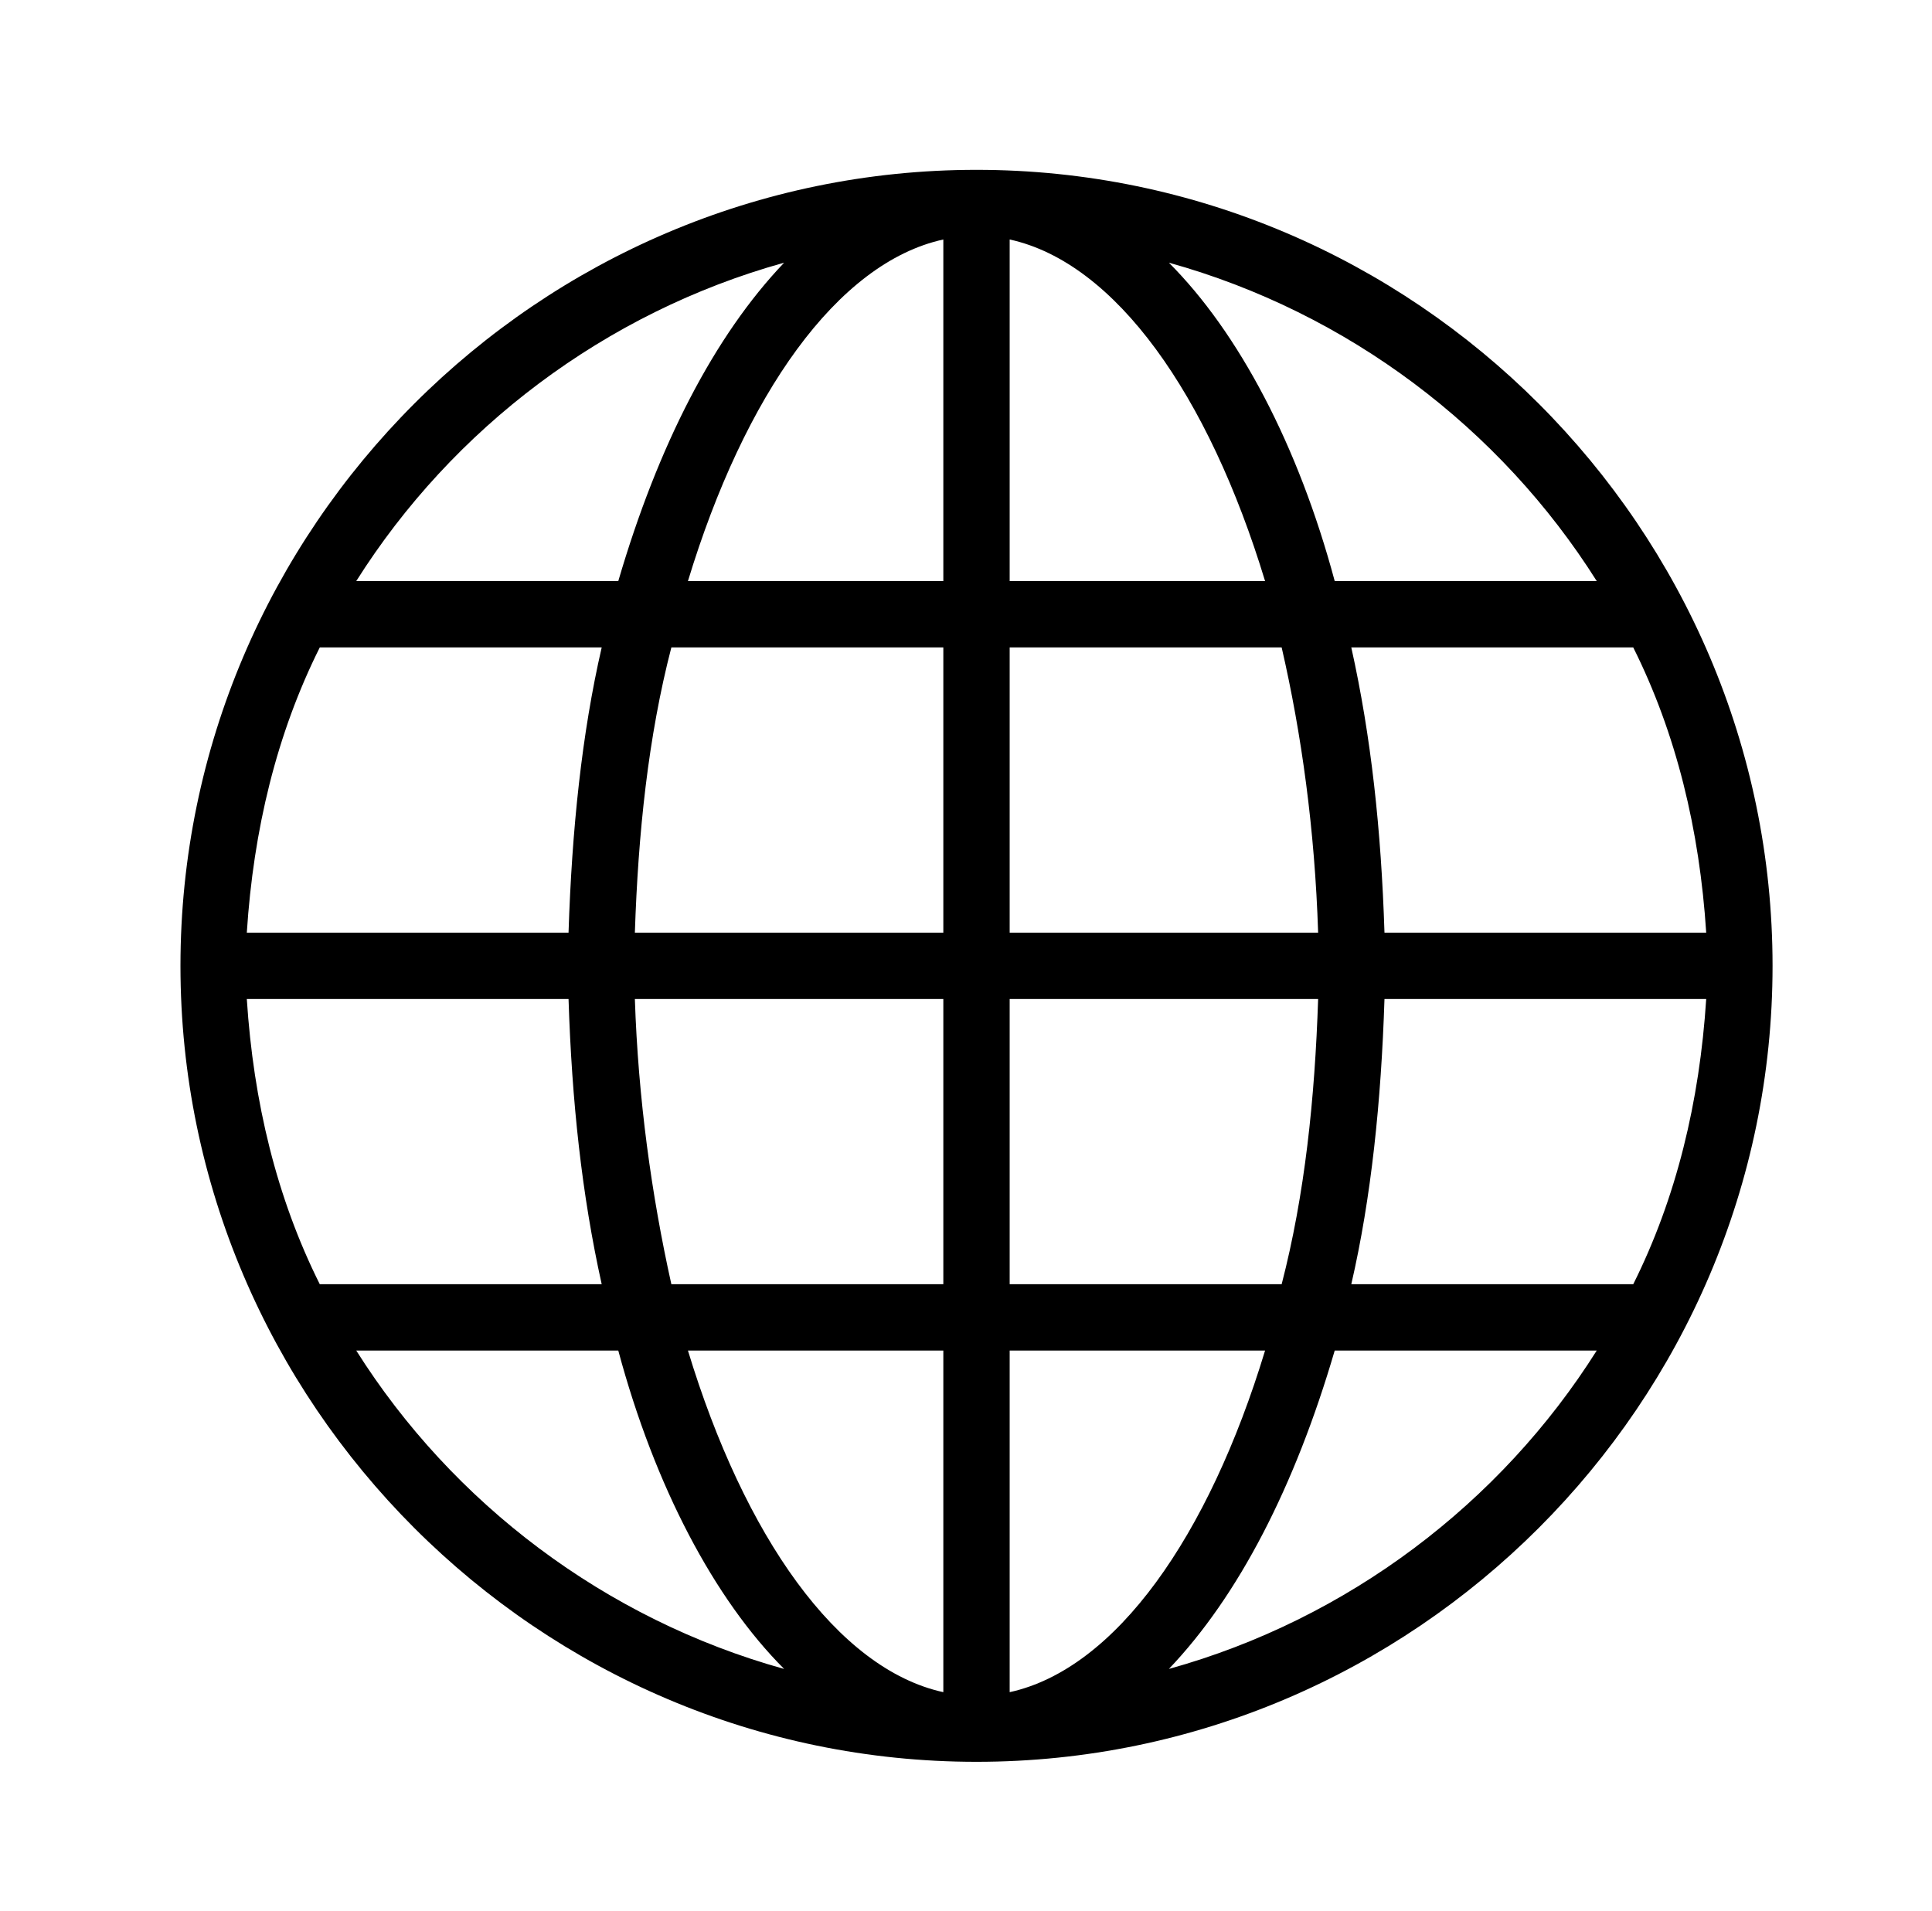
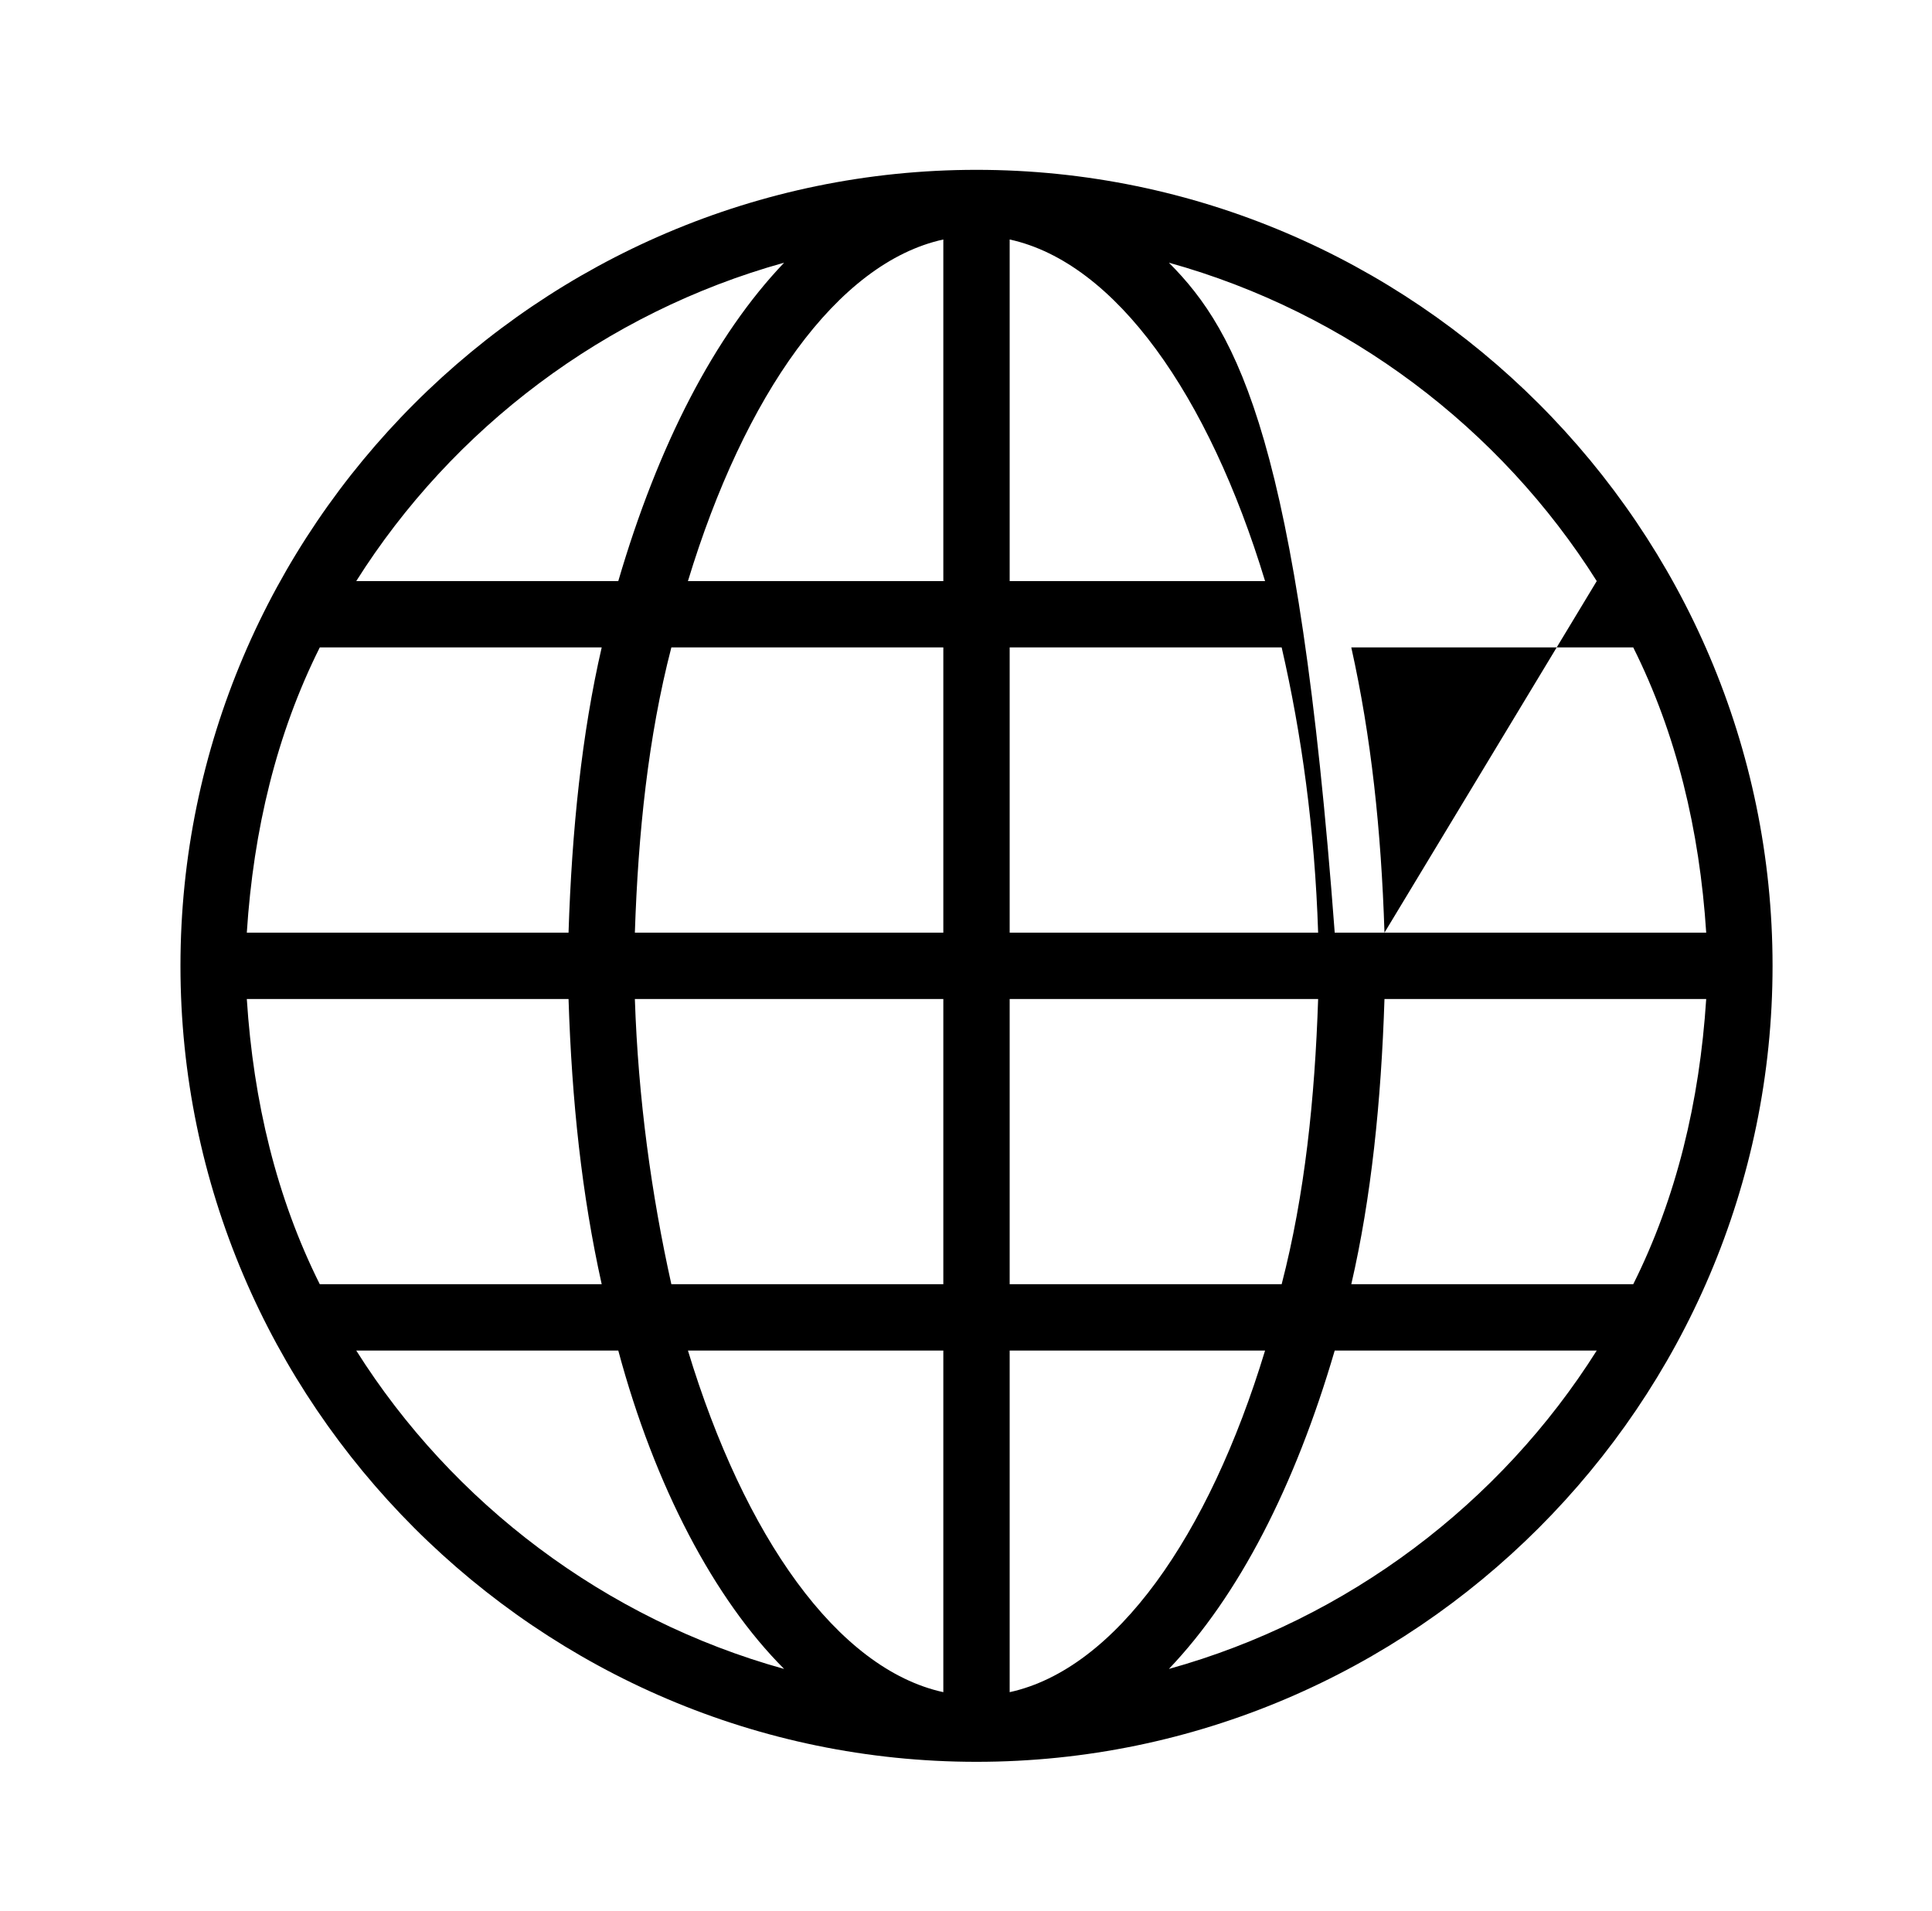
<svg xmlns="http://www.w3.org/2000/svg" width="91" height="90" viewBox="0 0 91 90" fill="none">
-   <path d="M45.995 8C25.373 8 8.5 24.873 8.5 45.495C8.5 66.117 25.373 82.99 45.995 82.99C66.617 82.99 83.49 66.117 83.49 45.495C83.49 24.873 66.617 8 45.995 8ZM76.928 60.493H76.772H63.648C64.586 56.431 65.055 51.9 65.211 47.057H80.365C80.052 51.9 78.959 56.431 76.928 60.493ZM15.062 60.493C13.031 56.431 11.937 51.9 11.625 47.057H26.779C26.935 51.9 27.404 56.275 28.341 60.493H15.218C15.218 60.493 15.218 60.493 15.062 60.493ZM15.062 30.497H15.218H28.341C27.404 34.559 26.935 39.089 26.779 43.932H11.625C11.937 39.089 13.031 34.559 15.062 30.497ZM47.557 27.372V11.281C52.556 12.374 56.931 18.623 59.587 27.372H47.557ZM60.368 30.497C61.305 34.559 61.93 39.089 62.086 43.932H47.557V30.497H60.368ZM44.432 11.281V27.372H32.403C35.059 18.623 39.433 12.374 44.432 11.281ZM44.432 30.497V43.932H29.903C30.059 39.246 30.528 34.715 31.622 30.497H44.432ZM29.903 47.057H44.432V60.493H31.622C30.684 56.275 30.059 51.744 29.903 47.057ZM44.432 63.617V79.709C39.433 78.615 35.059 72.366 32.403 63.617H44.432ZM47.557 79.709V63.617H59.587C56.931 72.366 52.556 78.615 47.557 79.709ZM47.557 60.493V47.057H62.086C61.93 51.744 61.461 56.275 60.368 60.493H47.557ZM65.211 43.932C65.055 39.089 64.586 34.715 63.648 30.497H76.772H76.928C78.959 34.559 80.052 39.089 80.365 43.932H65.211ZM75.209 27.372H62.867C61.149 20.967 58.337 15.655 55.056 12.374C63.492 14.718 70.679 20.186 75.209 27.372ZM36.934 12.374C33.653 15.811 30.997 20.967 29.122 27.372H16.78C21.311 20.186 28.497 14.718 36.934 12.374ZM16.78 63.617H29.122C30.841 70.022 33.653 75.334 36.934 78.615C28.497 76.272 21.311 70.804 16.78 63.617ZM55.056 78.615C58.337 75.178 60.993 70.022 62.867 63.617H75.209C70.679 70.804 63.492 76.272 55.056 78.615Z" fill="black" />
+   <path d="M45.995 8C25.373 8 8.5 24.873 8.5 45.495C8.5 66.117 25.373 82.99 45.995 82.99C66.617 82.99 83.49 66.117 83.49 45.495C83.49 24.873 66.617 8 45.995 8ZM76.928 60.493H76.772H63.648C64.586 56.431 65.055 51.9 65.211 47.057H80.365C80.052 51.9 78.959 56.431 76.928 60.493ZM15.062 60.493C13.031 56.431 11.937 51.9 11.625 47.057H26.779C26.935 51.9 27.404 56.275 28.341 60.493H15.218C15.218 60.493 15.218 60.493 15.062 60.493ZM15.062 30.497H15.218H28.341C27.404 34.559 26.935 39.089 26.779 43.932H11.625C11.937 39.089 13.031 34.559 15.062 30.497ZM47.557 27.372V11.281C52.556 12.374 56.931 18.623 59.587 27.372H47.557ZM60.368 30.497C61.305 34.559 61.93 39.089 62.086 43.932H47.557V30.497H60.368ZM44.432 11.281V27.372H32.403C35.059 18.623 39.433 12.374 44.432 11.281ZM44.432 30.497V43.932H29.903C30.059 39.246 30.528 34.715 31.622 30.497H44.432ZM29.903 47.057H44.432V60.493H31.622C30.684 56.275 30.059 51.744 29.903 47.057ZM44.432 63.617V79.709C39.433 78.615 35.059 72.366 32.403 63.617H44.432ZM47.557 79.709V63.617H59.587C56.931 72.366 52.556 78.615 47.557 79.709ZM47.557 60.493V47.057H62.086C61.93 51.744 61.461 56.275 60.368 60.493H47.557ZM65.211 43.932C65.055 39.089 64.586 34.715 63.648 30.497H76.772H76.928C78.959 34.559 80.052 39.089 80.365 43.932H65.211ZH62.867C61.149 20.967 58.337 15.655 55.056 12.374C63.492 14.718 70.679 20.186 75.209 27.372ZM36.934 12.374C33.653 15.811 30.997 20.967 29.122 27.372H16.78C21.311 20.186 28.497 14.718 36.934 12.374ZM16.78 63.617H29.122C30.841 70.022 33.653 75.334 36.934 78.615C28.497 76.272 21.311 70.804 16.78 63.617ZM55.056 78.615C58.337 75.178 60.993 70.022 62.867 63.617H75.209C70.679 70.804 63.492 76.272 55.056 78.615Z" fill="black" />
</svg>